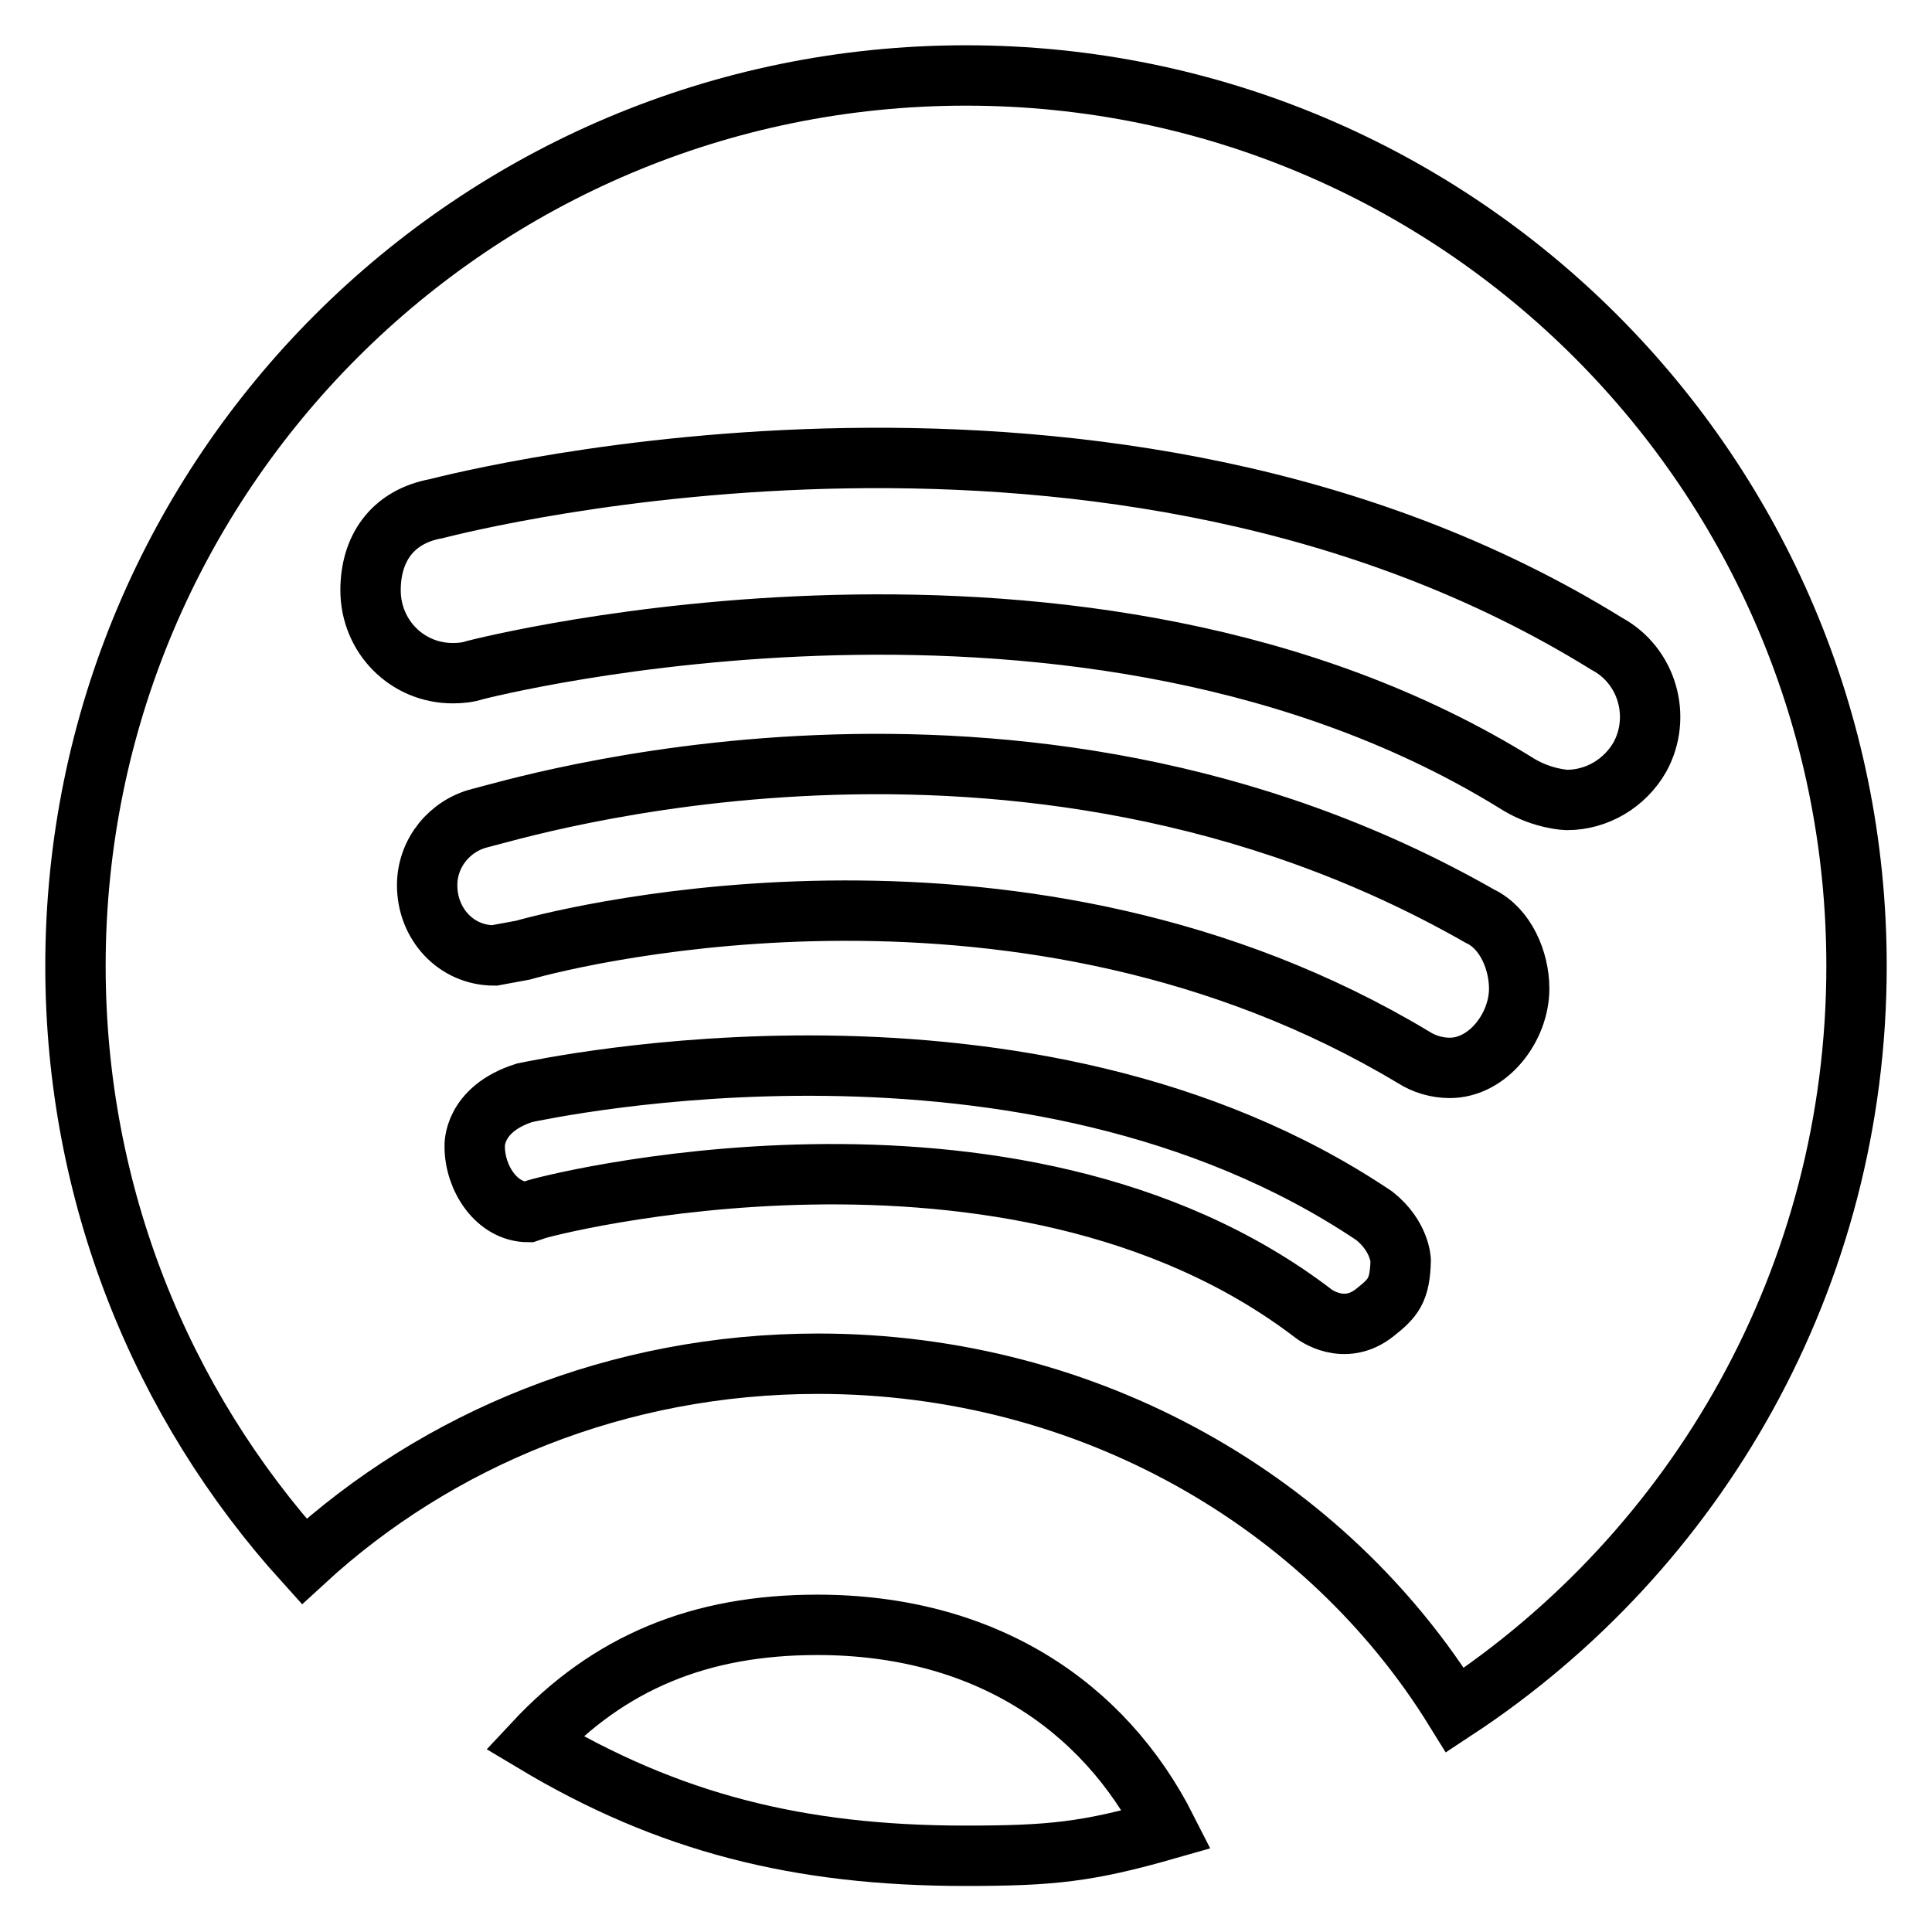
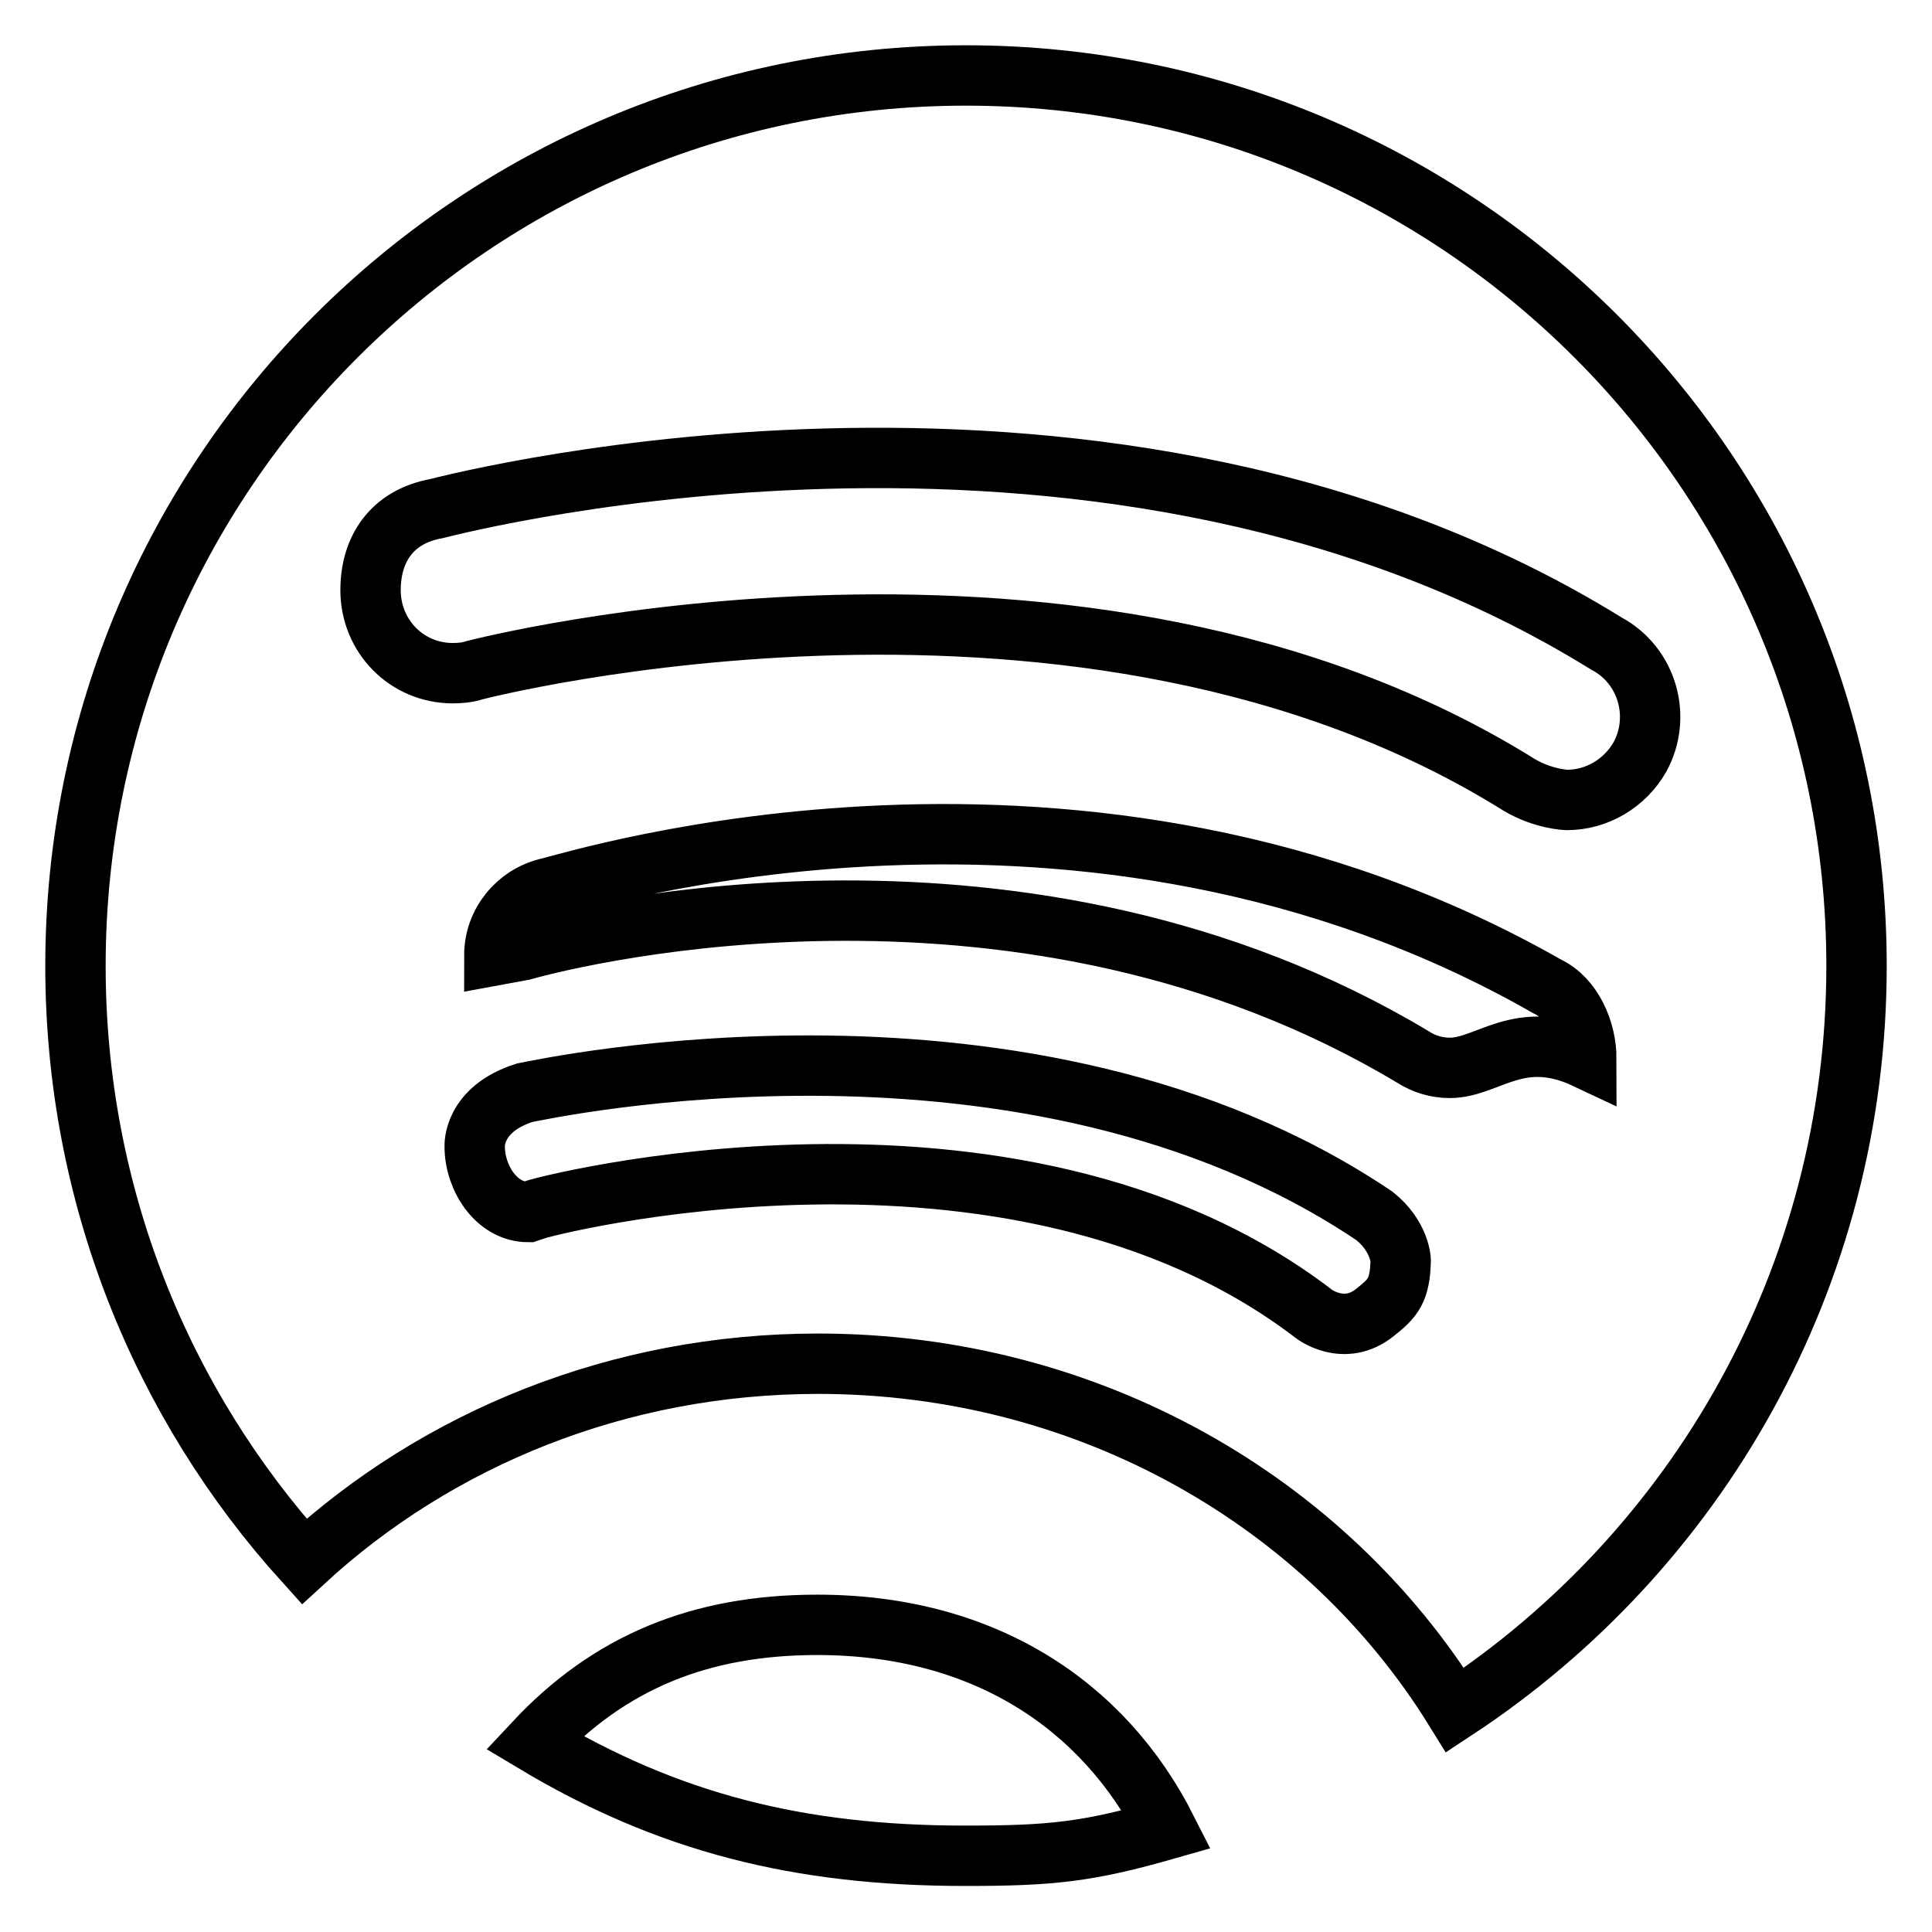
<svg xmlns="http://www.w3.org/2000/svg" version="1.1" x="0px" y="0px" viewBox="0 0 256 256" enable-background="new 0 0 256 256" xml:space="preserve">
  <g>
-     <path stroke-width="8" fill-opacity="0" stroke="#000000" d="M108.3,215.3c-15.6,0-27.6,5-37.5,15.6c17.7,10.6,35,15,57.1,15c11.4,0,16.2-0.5,26.7-3.5 C146.2,225.8,130.2,215.3,108.3,215.3L108.3,215.3z M128,10C62.8,10,10,62.8,10,128c0,30.3,11.4,58,30.3,78.9 c17.6-16.2,41.6-26.2,68.1-26.2c36,0,67.4,18.4,84.4,45.9c32.1-21.1,53.2-57.4,53.2-98.6C246,62.8,193.2,10,128,10z M182.2,173.9 c-4.1,3.3-8.1,0.2-8.1,0.2c-40.1-30.7-103.2-14-103.2-13.8l-0.9,0.3c-4.2,0-7.1-4.5-7.1-8.7c0,0-0.3-4.9,6.6-7.1 c2.6-0.5,66.8-14.5,112.6,16.3c3.4,2.7,3.5,5.9,3.5,5.9C185.5,171,184.6,172,182.2,173.9L182.2,173.9z M192.1,141.5 c-1.7,0-3.4-0.5-4.8-1.4h0c-51.3-30.8-110.6-16.3-118-14.2l-3.8,0.7c-5.1,0-8.9-4.2-8.9-9.3c0-4.3,3-7.9,7-8.9 c4-0.9,71-22.1,132.5,13h0c3.4,1.6,5.2,5.9,5.2,9.6C201.3,136.1,197.2,141.5,192.1,141.5L192.1,141.5z M207.6,106 c0,0-3.1-0.1-6.3-2C143.6,68,63.7,88.6,62.9,88.8l0,0C62,89.1,61,89.2,60,89.2c-6.1,0-10.9-4.9-10.9-11c0-5.3,2.7-9.7,8.7-10.8 c4-1,89.4-22.8,155.1,17.9c5.4,2.9,7.3,9.7,4.4,15C215.3,103.8,211.6,106,207.6,106z" />
+     <path stroke-width="8" fill-opacity="0" stroke="#000000" d="M108.3,215.3c-15.6,0-27.6,5-37.5,15.6c17.7,10.6,35,15,57.1,15c11.4,0,16.2-0.5,26.7-3.5 C146.2,225.8,130.2,215.3,108.3,215.3L108.3,215.3z M128,10C62.8,10,10,62.8,10,128c0,30.3,11.4,58,30.3,78.9 c17.6-16.2,41.6-26.2,68.1-26.2c36,0,67.4,18.4,84.4,45.9c32.1-21.1,53.2-57.4,53.2-98.6C246,62.8,193.2,10,128,10z M182.2,173.9 c-4.1,3.3-8.1,0.2-8.1,0.2c-40.1-30.7-103.2-14-103.2-13.8l-0.9,0.3c-4.2,0-7.1-4.5-7.1-8.7c0,0-0.3-4.9,6.6-7.1 c2.6-0.5,66.8-14.5,112.6,16.3c3.4,2.7,3.5,5.9,3.5,5.9C185.5,171,184.6,172,182.2,173.9L182.2,173.9z M192.1,141.5 c-1.7,0-3.4-0.5-4.8-1.4h0c-51.3-30.8-110.6-16.3-118-14.2l-3.8,0.7c0-4.3,3-7.9,7-8.9 c4-0.9,71-22.1,132.5,13h0c3.4,1.6,5.2,5.9,5.2,9.6C201.3,136.1,197.2,141.5,192.1,141.5L192.1,141.5z M207.6,106 c0,0-3.1-0.1-6.3-2C143.6,68,63.7,88.6,62.9,88.8l0,0C62,89.1,61,89.2,60,89.2c-6.1,0-10.9-4.9-10.9-11c0-5.3,2.7-9.7,8.7-10.8 c4-1,89.4-22.8,155.1,17.9c5.4,2.9,7.3,9.7,4.4,15C215.3,103.8,211.6,106,207.6,106z" />
  </g>
</svg>